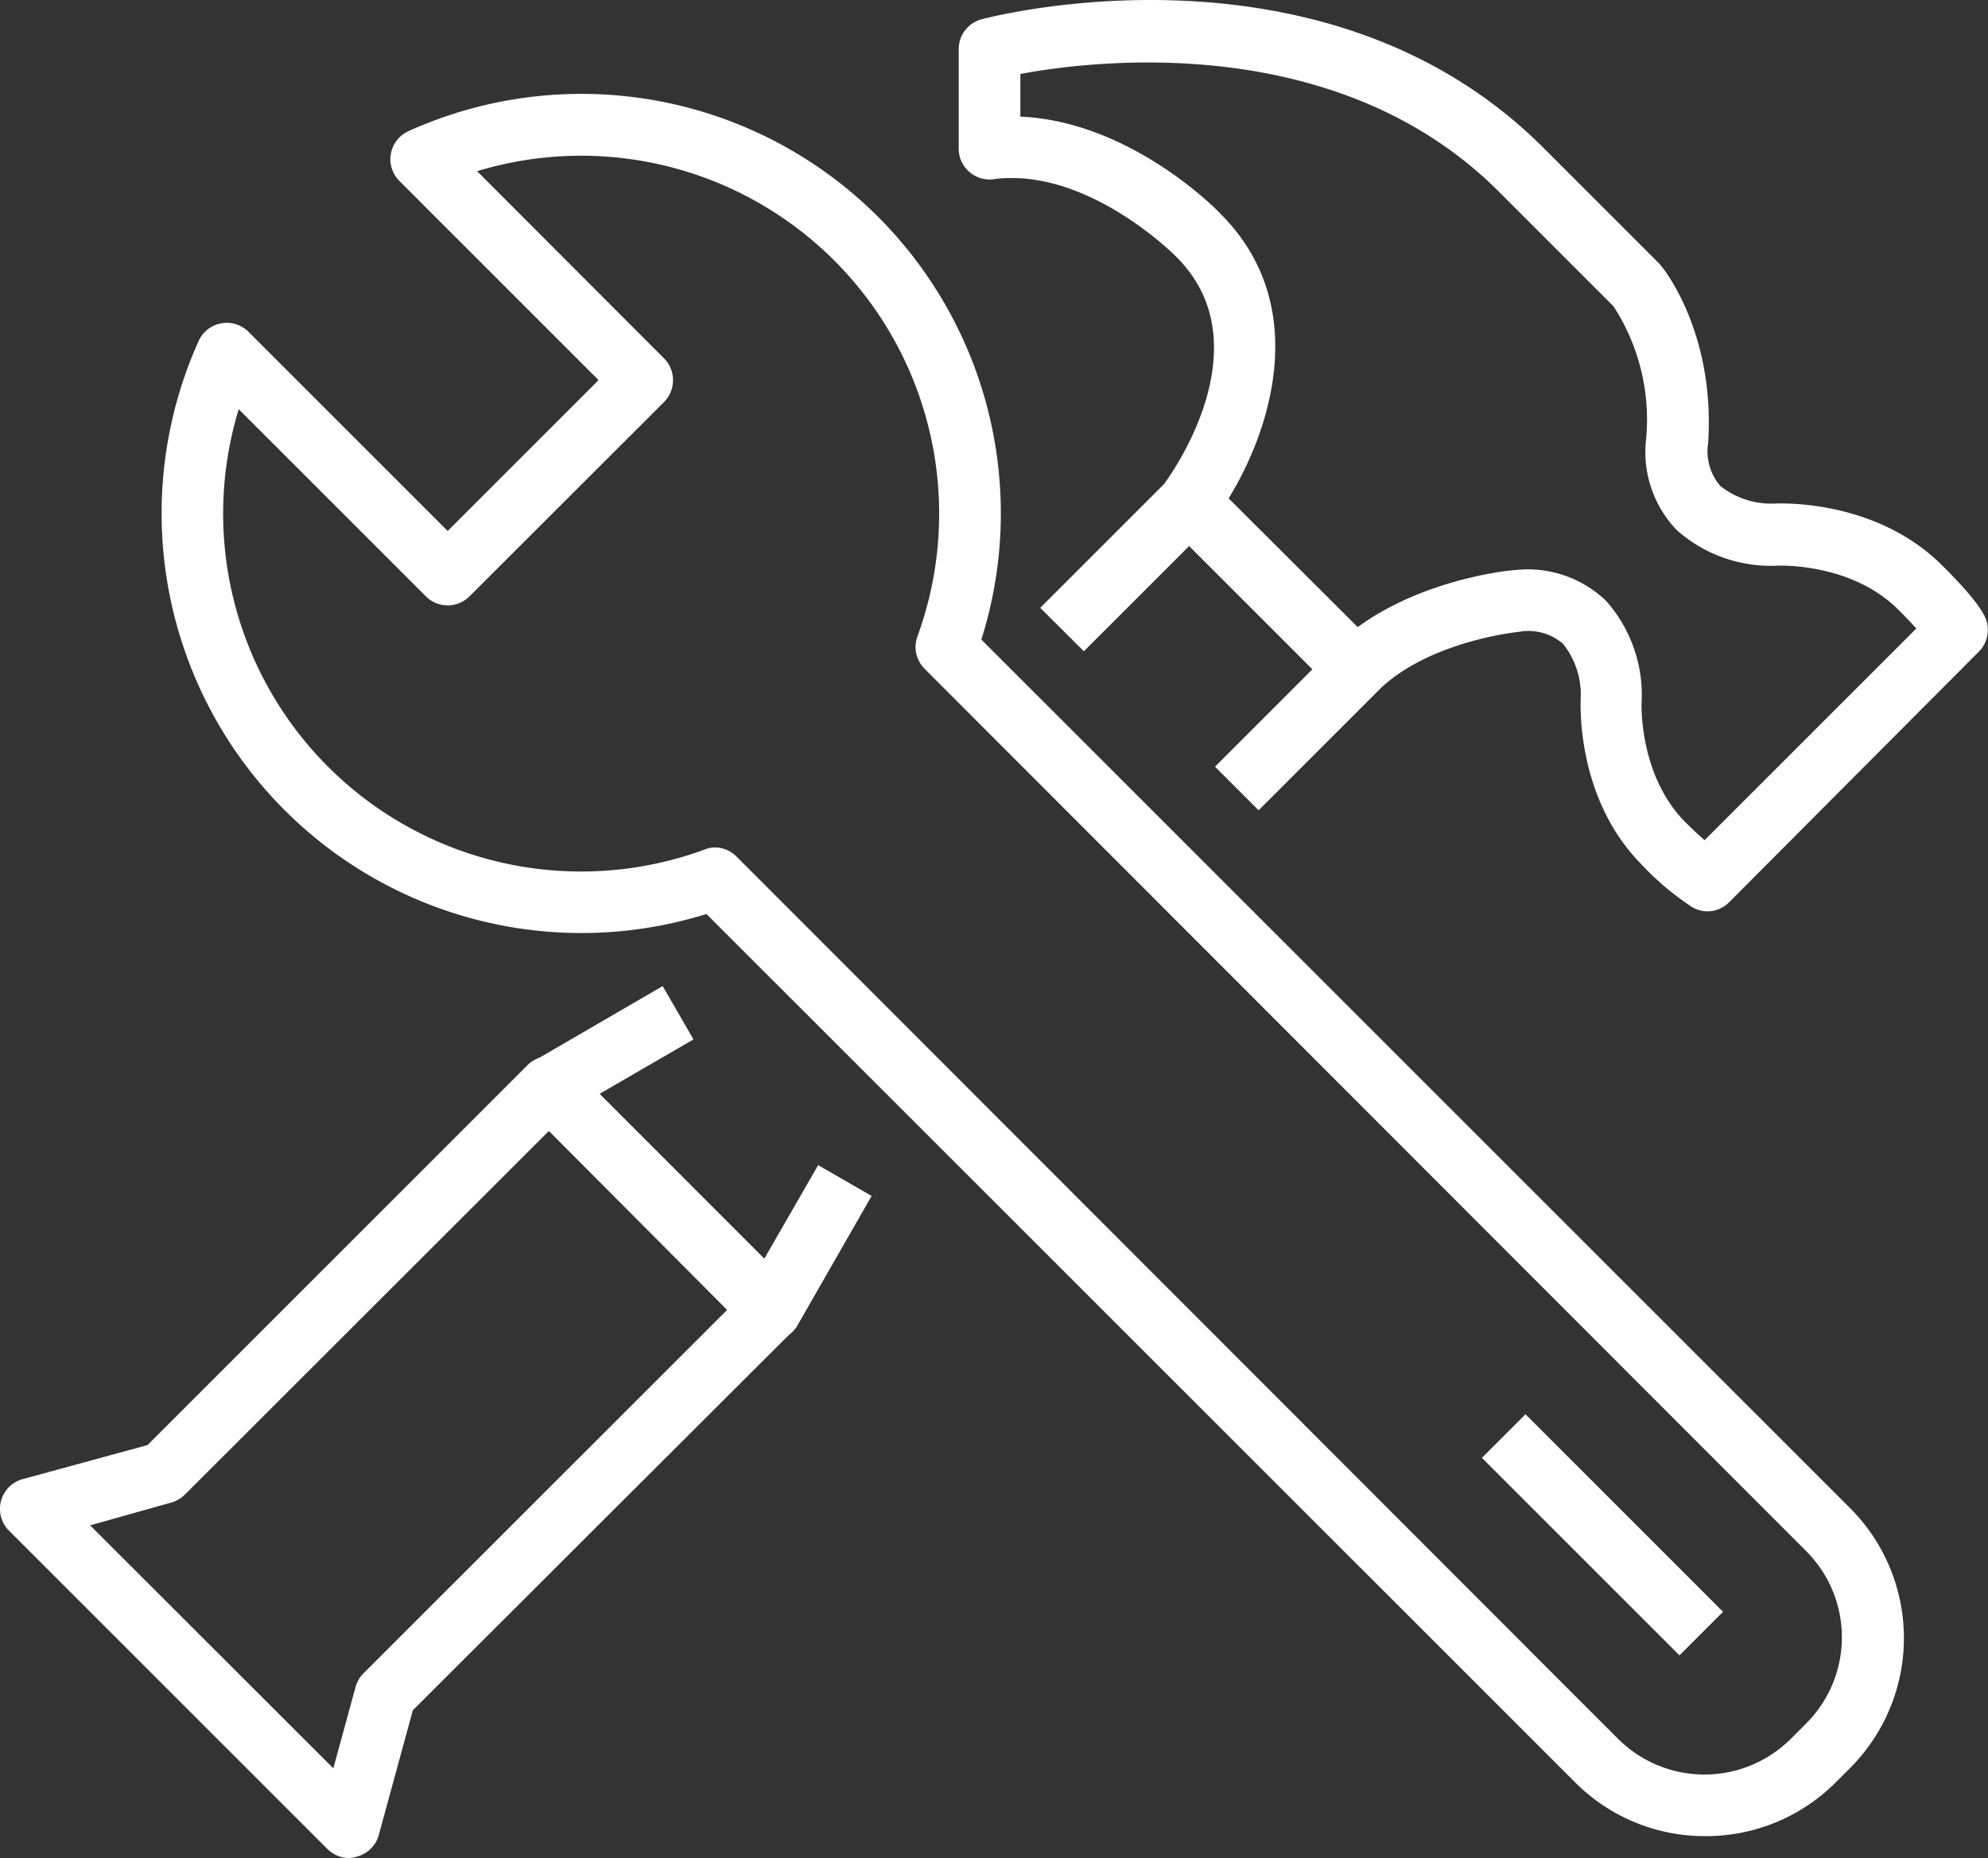
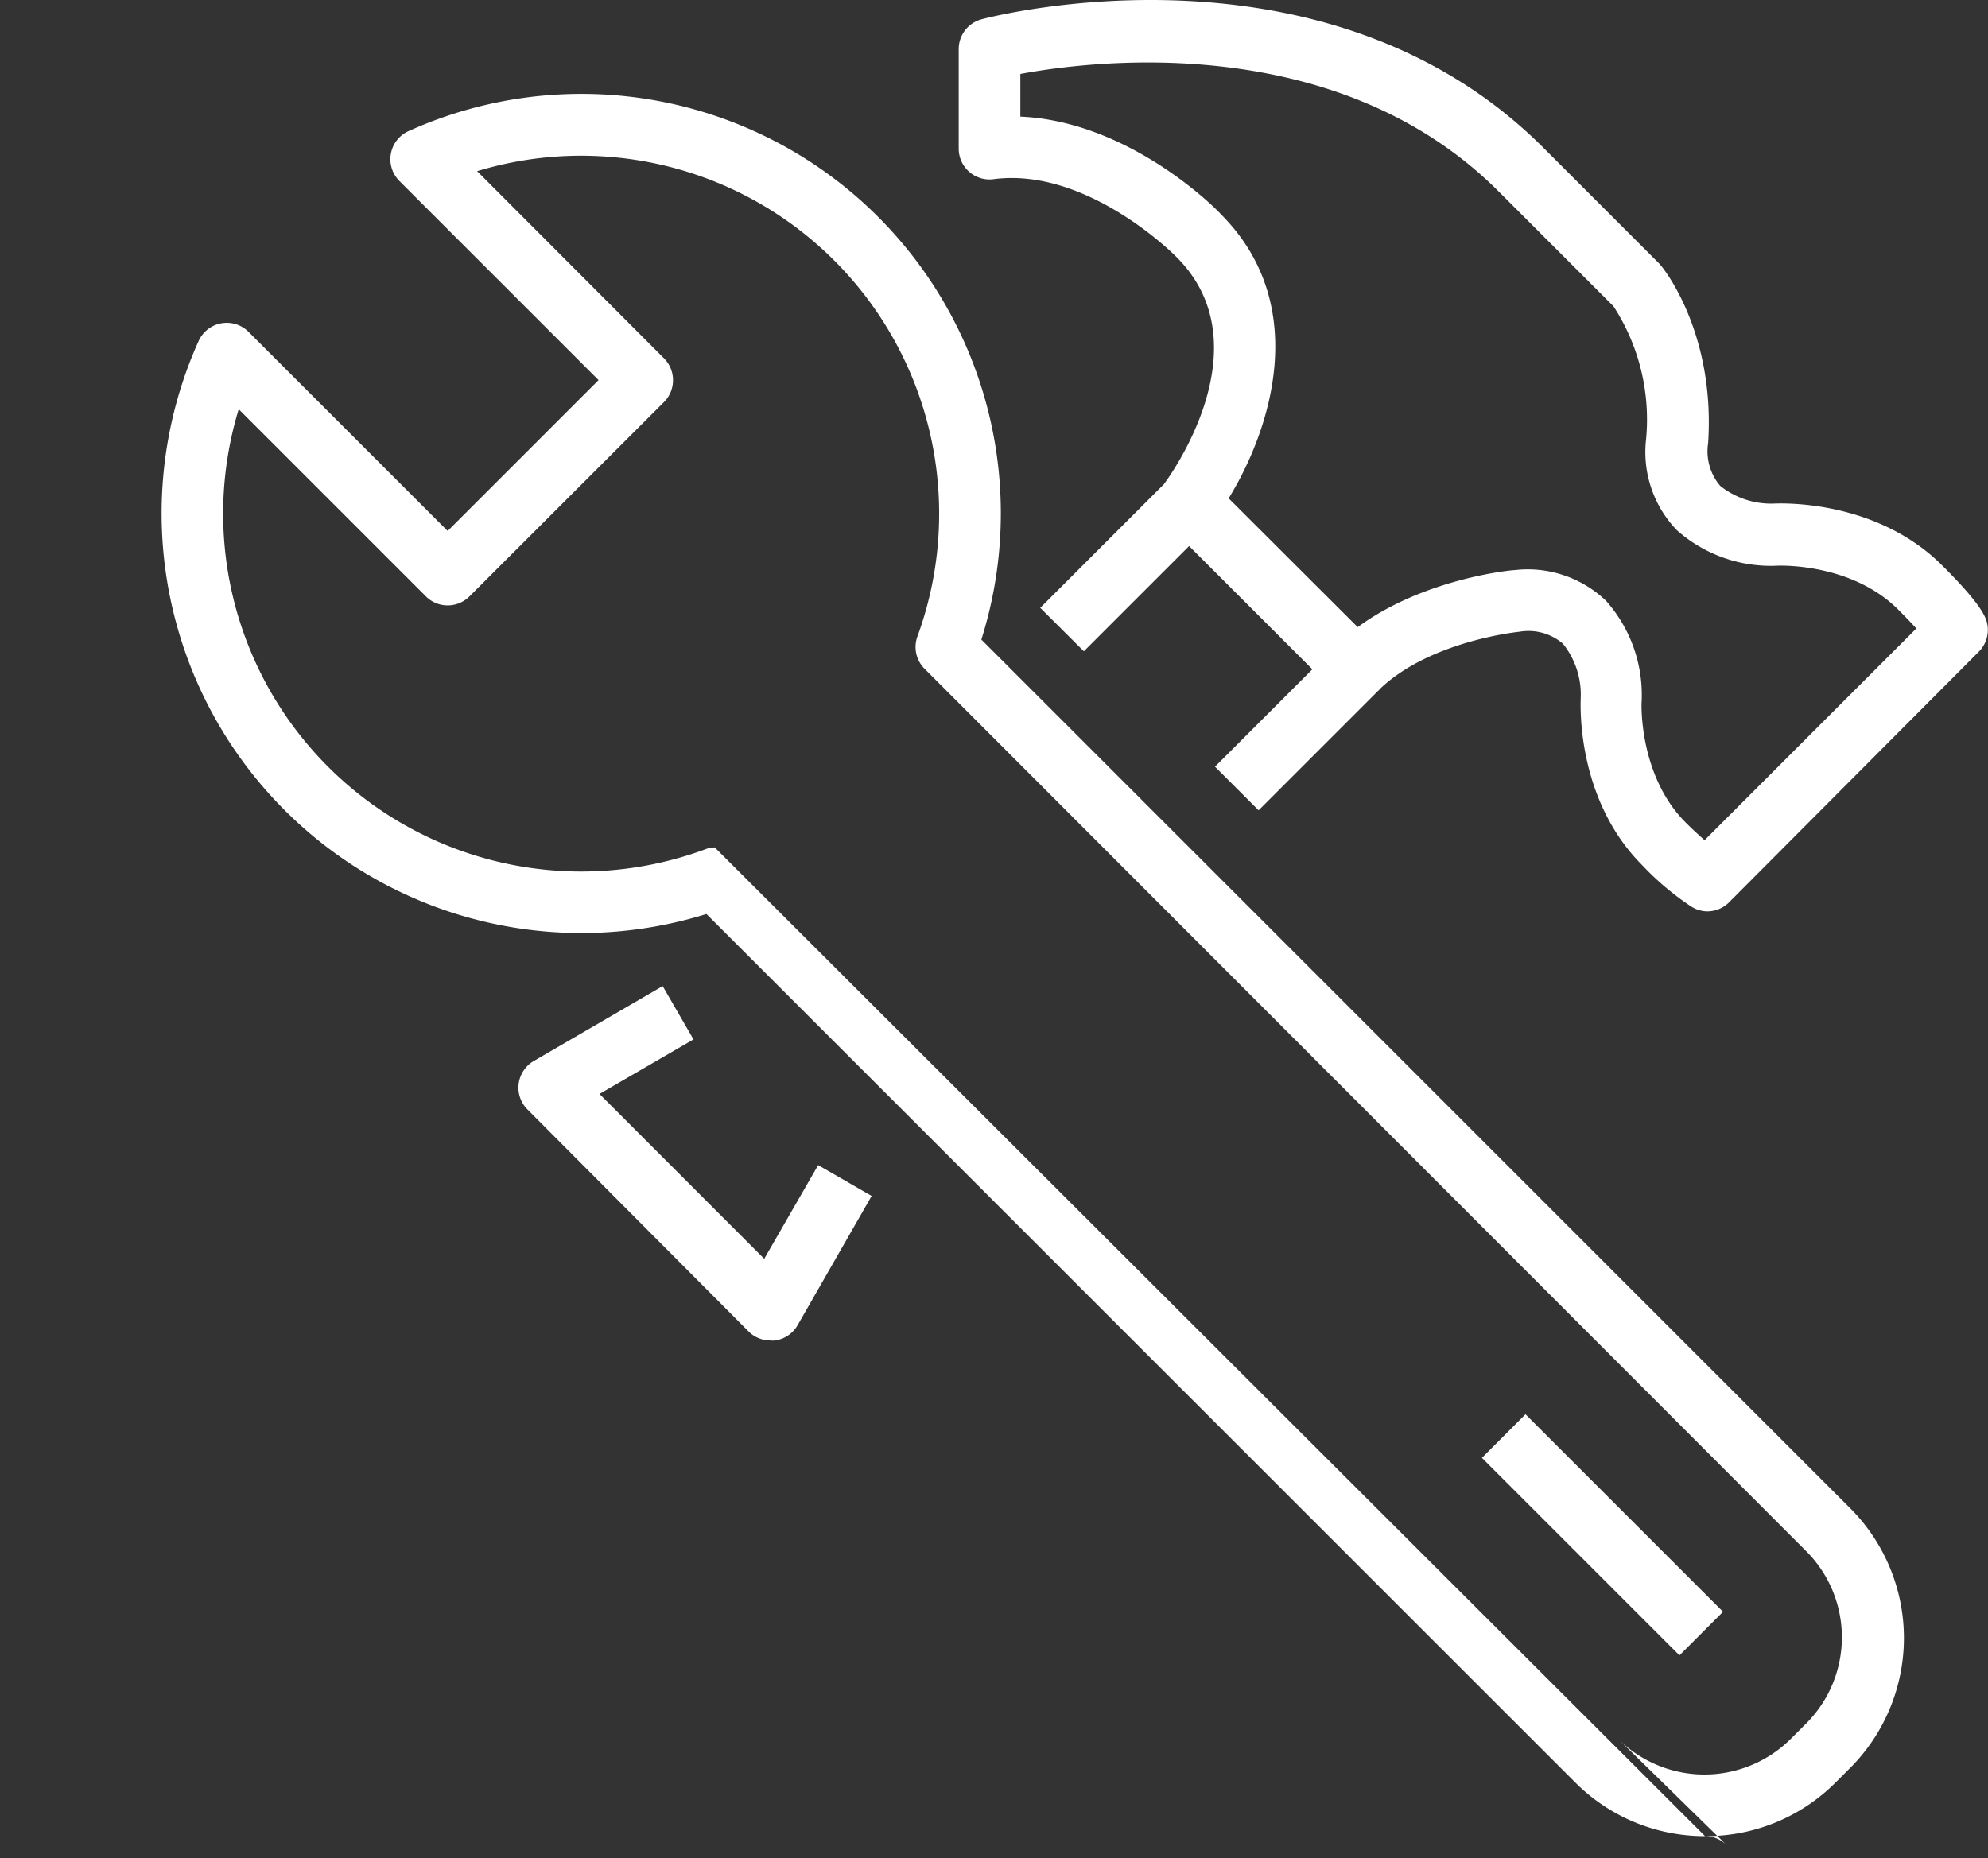
<svg xmlns="http://www.w3.org/2000/svg" viewBox="0 0 129 120.59">
  <rect x="0" y="0" width="129" height="120.59" fill="#333333" stroke="none" />
  <defs>
    <style>.cls-1{fill:#fff;}</style>
  </defs>
  <g id="Réteg_2" data-name="Réteg 2">
    <g id="Layer_1" data-name="Layer 1">
-       <path class="cls-1" d="M22.65,120.59a2,2,0,0,1-1.41-.59L.59,99.35A2,2,0,0,1,1.47,96l8.1-2.21L34.22,69.14a2,2,0,0,1,2.83,0l14.39,14.4A2,2,0,0,1,52,85a2,2,0,0,1-.59,1.42L26.79,111l-2.21,8.09a2,2,0,0,1-1.42,1.41A2.24,2.24,0,0,1,22.65,120.59ZM5.85,99l15.78,15.77,1.44-5.27a2,2,0,0,1,.51-.89L47.2,85,35.63,73.39,12,97a2,2,0,0,1-.89.52Z" />
      <path class="cls-1" d="M50,87a2,2,0,0,1-1.42-.58L34.22,72a2,2,0,0,1,.42-3.14L43,64l2,3.46L38.9,71l10.69,10.7,3.5-6.08,3.47,2L51.76,86a2,2,0,0,1-1.47,1A1.18,1.18,0,0,1,50,87Z" />
      <path class="cls-1" d="M81.67,52.59l-2.83-2.83,6.32-6.32-8-8-6.83,6.83-2.83-2.82,8.25-8.25a2,2,0,0,1,2.83,0L89.4,42A2,2,0,0,1,90,43.44a2,2,0,0,1-.59,1.41Z" />
      <path class="cls-1" d="M110.78,59.15a2,2,0,0,1-1-.29,17.93,17.93,0,0,1-3.21-2.7c-4.33-4.33-4-10.54-4-10.81a5.28,5.28,0,0,0-1.15-3.57A3.43,3.43,0,0,0,98.61,41s-5.92.57-9.21,3.85L86.58,42C90.9,37.7,98,37,98.3,37a7.34,7.34,0,0,1,5.92,2,9.2,9.2,0,0,1,2.3,6.63s-.19,4.7,2.86,7.75c.47.47.89.85,1.23,1.15l13.74-13.74c-.29-.32-.67-.72-1.17-1.22-3.05-3.05-7.72-2.85-7.76-2.86a9.18,9.18,0,0,1-6.61-2.3,7.31,7.31,0,0,1-2-5.87,13.49,13.49,0,0,0-2.11-8.66l-7.42-7.42C86.86,2,71.09,3.89,66.21,4.8V7.57c7.08.3,12.73,6,13,6.32,6.56,6.56,2.56,15.89-.47,19.91l-3.19-2.41,1.59,1.2-1.59-1.2c.27-.36,6.57-8.93.8-14.7-.07-.08-5.79-5.86-11.88-5.06a2,2,0,0,1-1.58-.48,2,2,0,0,1-.68-1.5V3.18A2,2,0,0,1,63.7,1.25c.91-.24,22.39-5.72,36.45,8.34l7.51,7.51.12.14c.15.17,3.53,4.34,3.06,11.52a3.45,3.45,0,0,0,.79,2.78,5.31,5.31,0,0,0,3.58,1.14c.25,0,6.46-.31,10.8,4,2.28,2.27,2.74,3.15,2.89,3.61a2,2,0,0,1-.49,2L112.2,58.56A2,2,0,0,1,110.78,59.15Z" />
-       <path class="cls-1" d="M110.64,119.17a11.86,11.86,0,0,1-8.43-3.49L45.84,59.32A27.24,27.24,0,0,1,12.89,22.13a2,2,0,0,1,3.24-.59L29.05,34.46l9.79-9.79L25.92,11.75a2,2,0,0,1,.59-3.24,27.22,27.22,0,0,1,37.17,33l56.38,56.38a11.93,11.93,0,0,1,0,16.85l-1,1A11.88,11.88,0,0,1,110.64,119.17ZM46.38,55a2,2,0,0,1,1.41.59L105,112.86a7.94,7.94,0,0,0,11.2,0l1-1a7.91,7.91,0,0,0,0-11.19L60,43.41a2,2,0,0,1-.47-2.1,23.23,23.23,0,0,0-28.57-30.2L43.09,23.26a2,2,0,0,1,.58,1.41,2,2,0,0,1-.58,1.42L30.46,38.71a2,2,0,0,1-2.82,0L15.49,26.56a23.23,23.23,0,0,0,30.2,28.59A1.87,1.87,0,0,1,46.38,55Z" />
+       <path class="cls-1" d="M110.64,119.17a11.86,11.86,0,0,1-8.43-3.49L45.84,59.32A27.24,27.24,0,0,1,12.89,22.13a2,2,0,0,1,3.24-.59L29.05,34.46l9.79-9.79L25.92,11.75a2,2,0,0,1,.59-3.24,27.22,27.22,0,0,1,37.17,33l56.38,56.38a11.93,11.93,0,0,1,0,16.85l-1,1A11.88,11.88,0,0,1,110.64,119.17Za2,2,0,0,1,1.41.59L105,112.86a7.94,7.94,0,0,0,11.2,0l1-1a7.91,7.91,0,0,0,0-11.19L60,43.41a2,2,0,0,1-.47-2.1,23.23,23.23,0,0,0-28.57-30.2L43.09,23.26a2,2,0,0,1,.58,1.41,2,2,0,0,1-.58,1.42L30.46,38.71a2,2,0,0,1-2.82,0L15.49,26.56a23.23,23.23,0,0,0,30.2,28.59A1.87,1.87,0,0,1,46.38,55Z" />
      <rect class="cls-1" x="101.98" y="90.55" width="4" height="18.13" transform="translate(-39.98 102.7) rotate(-45)" />
    </g>
  </g>
</svg>